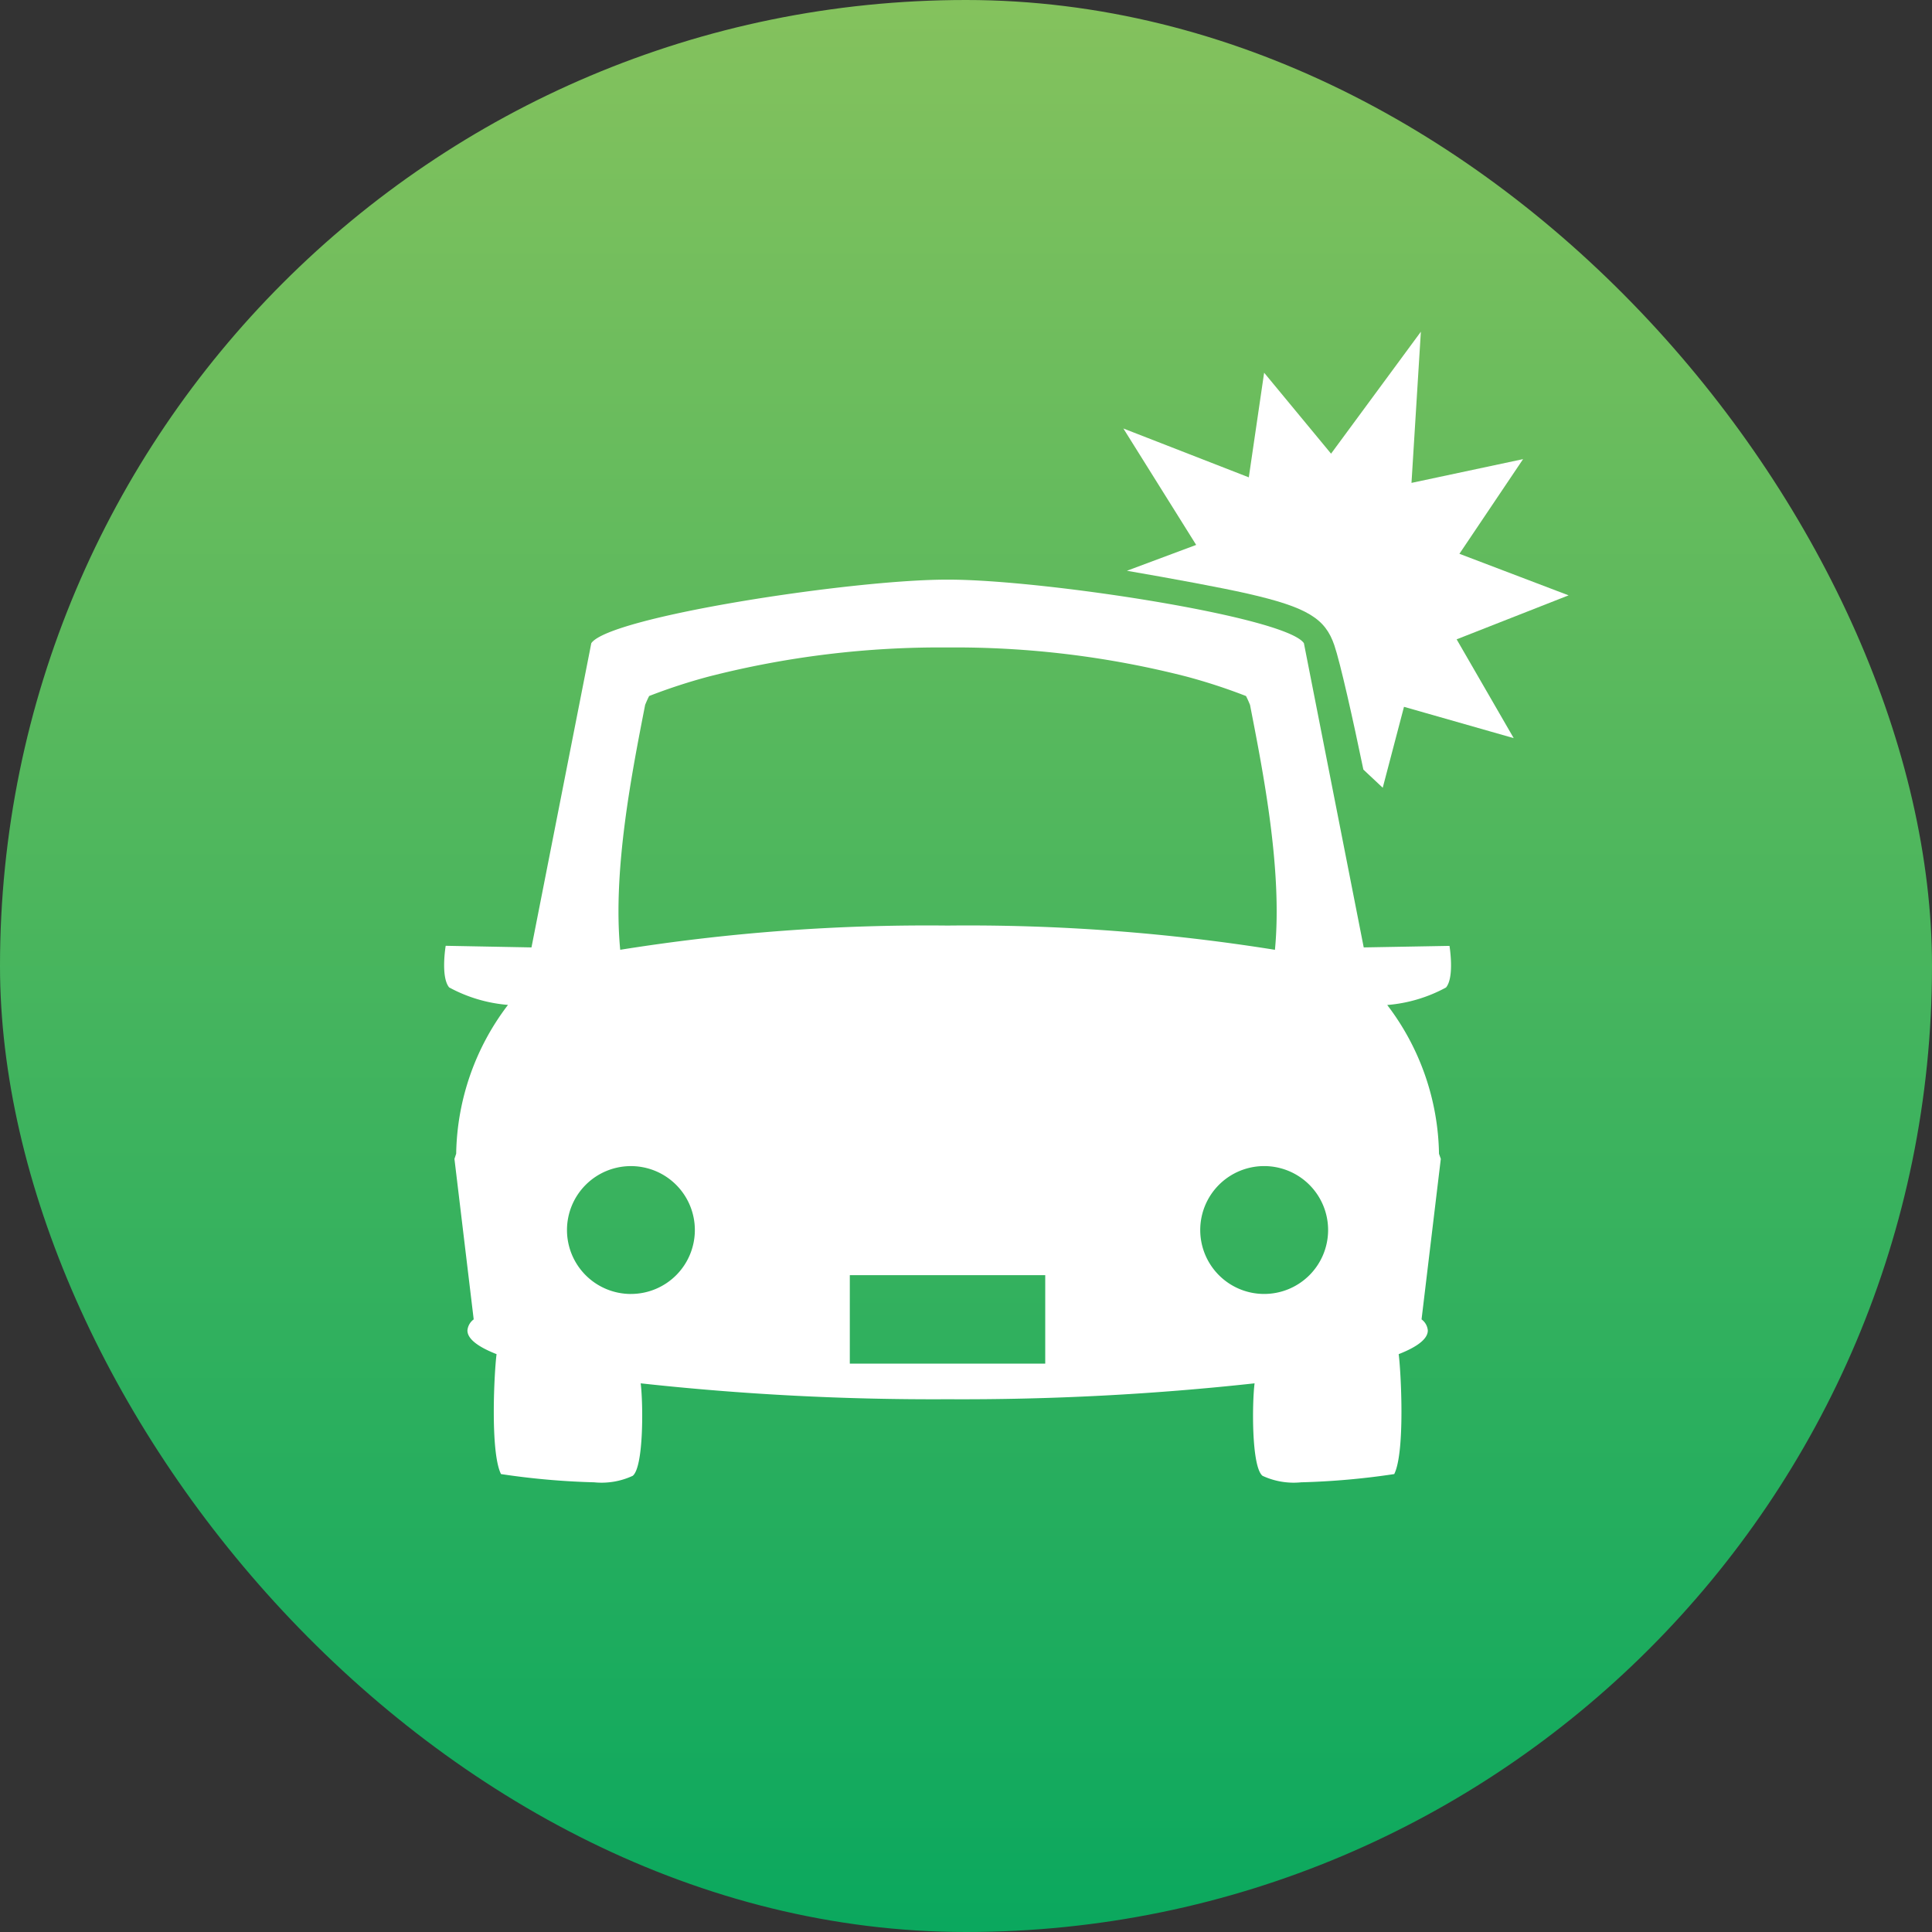
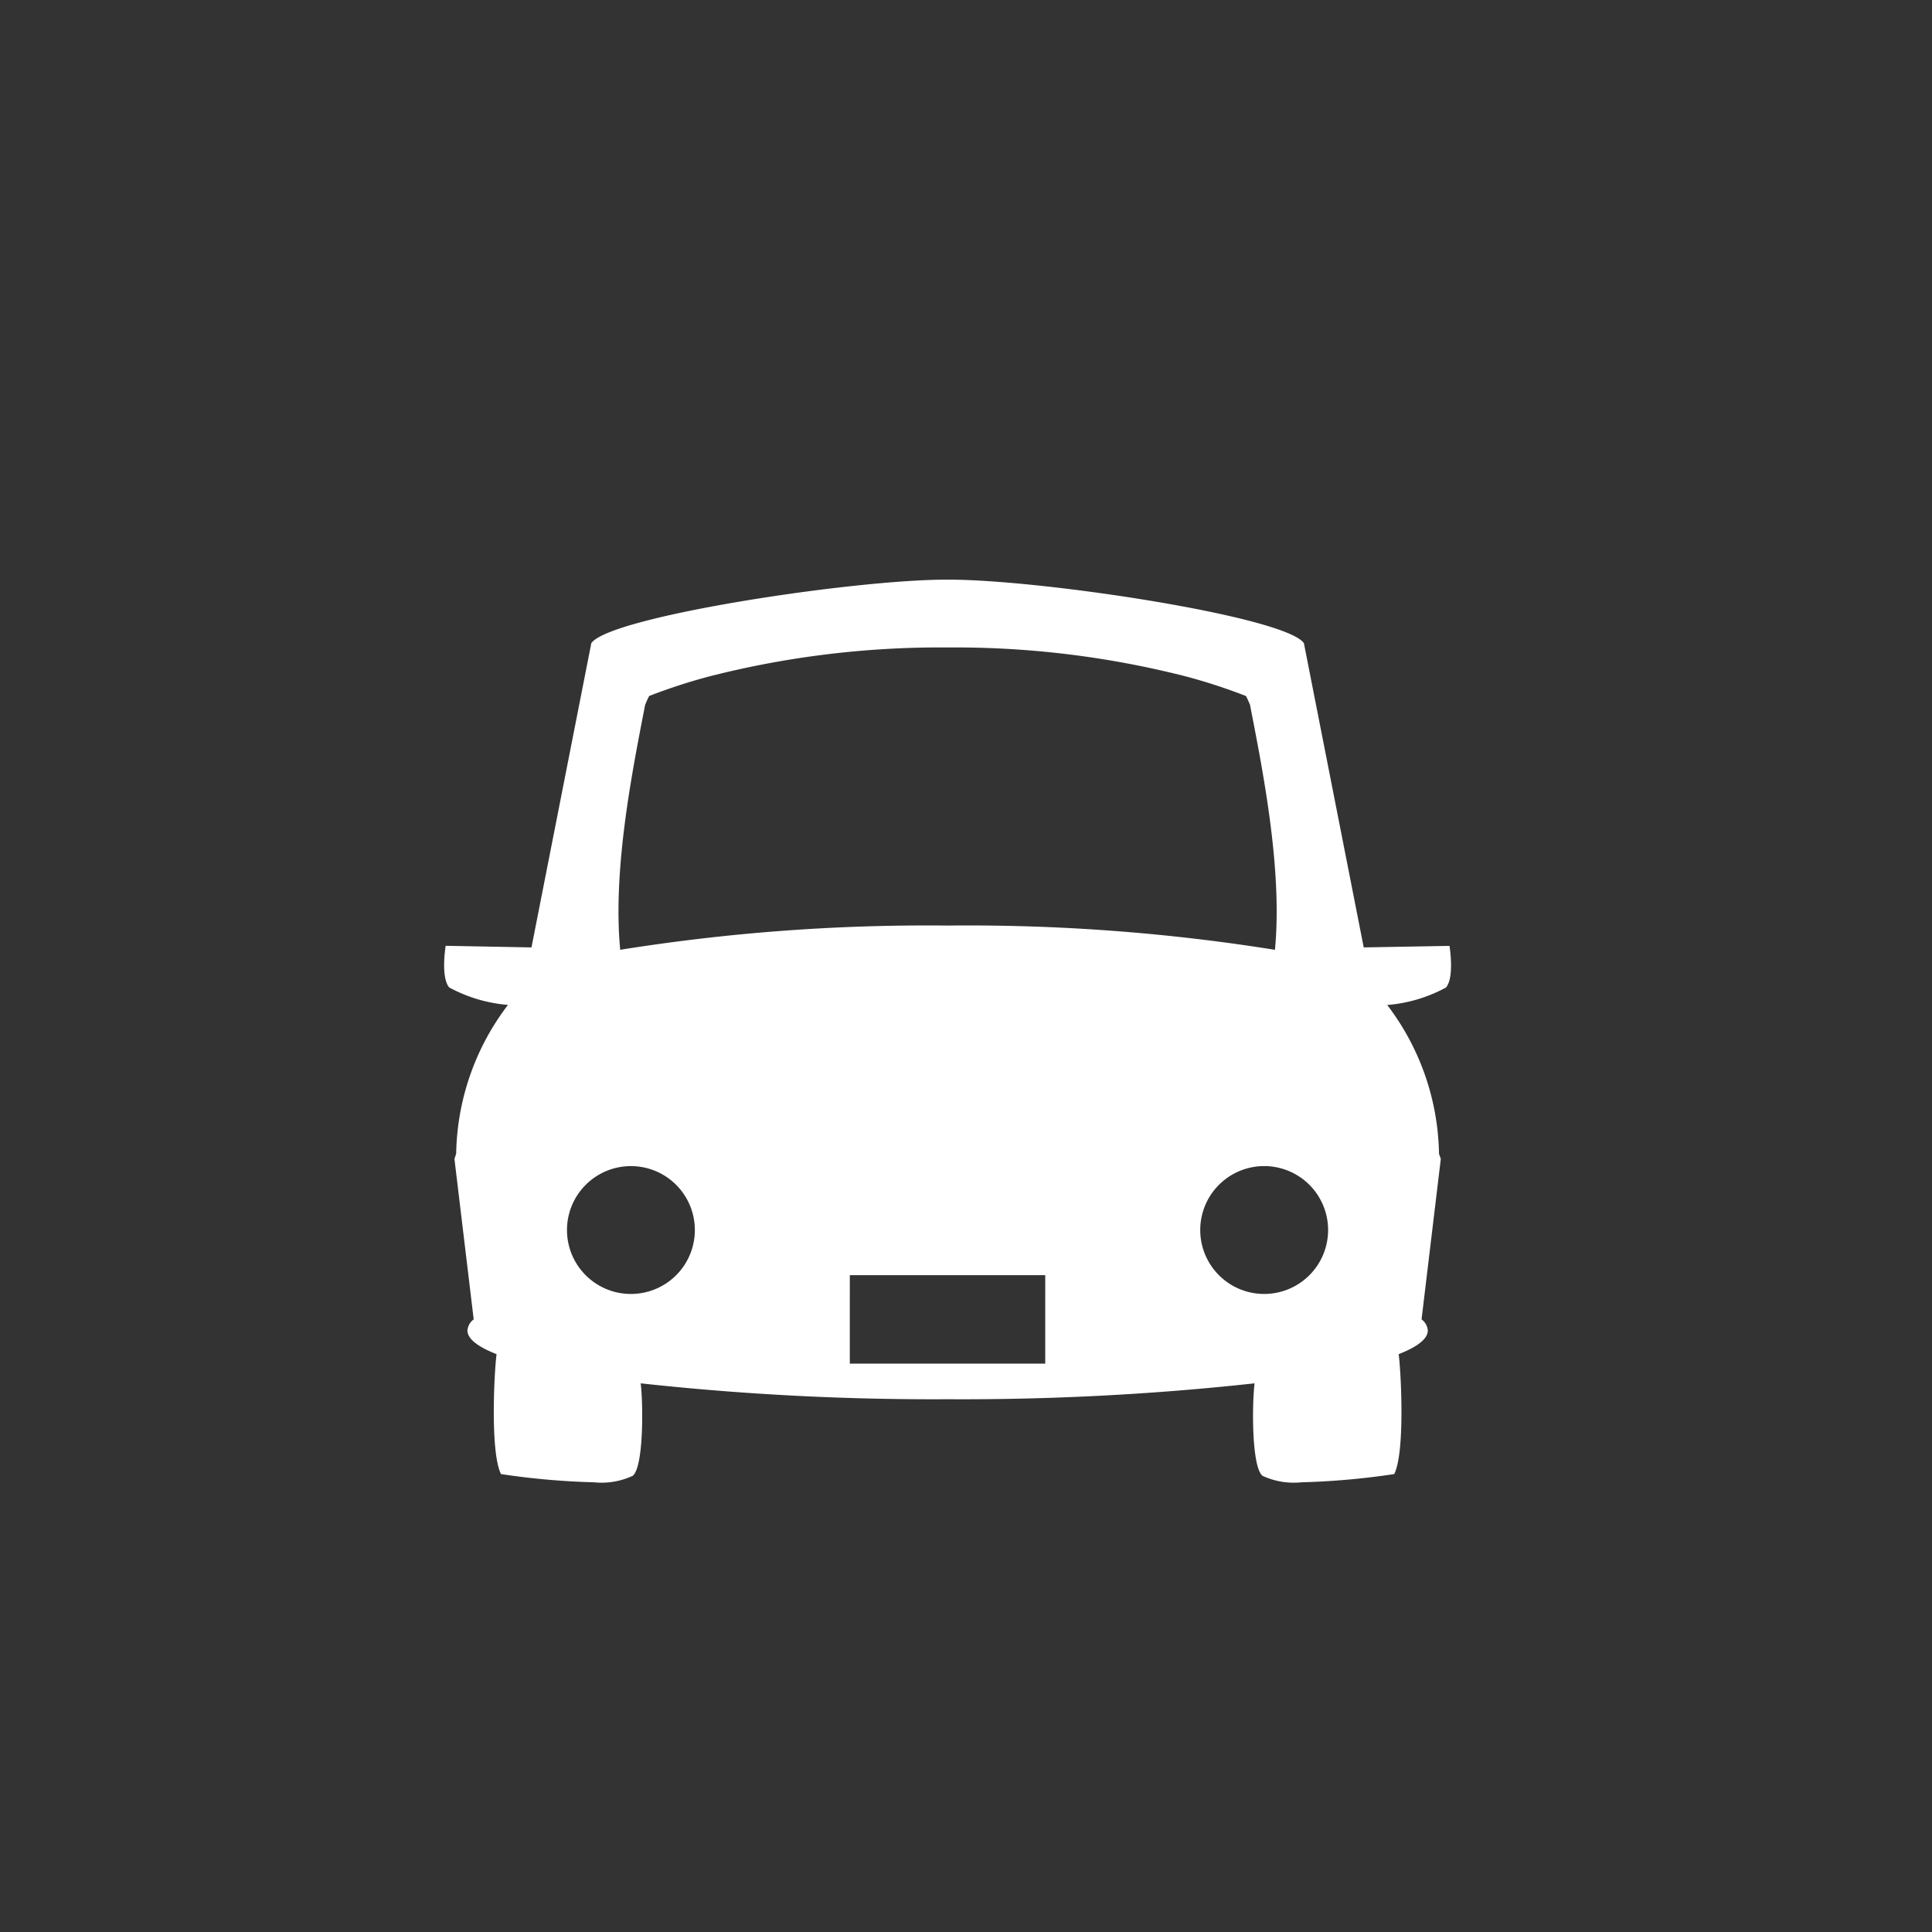
<svg xmlns="http://www.w3.org/2000/svg" width="87" height="87" viewBox="0 0 87 87">
  <rect x="0" y="0" width="87" height="87" fill="#333333" stroke="none" />
  <defs>
    <linearGradient id="linear-gradient" x1="0.5" x2="0.5" y2="1" gradientUnits="objectBoundingBox">
      <stop offset="0" stop-color="#85c25d" />
      <stop offset="1" stop-color="#0aa85e" />
    </linearGradient>
  </defs>
  <g id="ico" transform="translate(-430 -8601)">
-     <rect id="長方形_46005" data-name="長方形 46005" width="87" height="87" rx="43.5" transform="translate(430 8601)" fill="url(#linear-gradient)" />
    <g id="グループ_58318" data-name="グループ 58318" transform="translate(450 8615.938)">
-       <path id="パス_66871" data-name="パス 66871" d="M142.19,11.871,137.273,10l2.867-4.263-5.025,1.07L135.537,0l-4.044,5.491-3.014-3.645-.69,4.711-5.649-2.2L125.419,9.6,122.3,10.764c2.093.361,4.222.755,5.413,1.025,2.738.621,3.52,1.137,3.927,2.328.266.779.843,3.348,1.308,5.6l.872.818.957-3.644,4.941,1.41-2.57-4.449Z" transform="translate(-91.554)" fill="#fff" fill-rule="evenodd" />
      <path id="パス_66872" data-name="パス 66872" d="M44.8,70.426a11.335,11.335,0,0,0-2.332-6.7,6.665,6.665,0,0,0,2.648-.788c.39-.469.156-1.874.156-1.874l-3.862.069-2.694-13.7c-.817-1.194-11.762-2.861-15.99-2.861h-.11c-4.227,0-15.172,1.667-15.989,2.861l-2.694,13.7L.07,61.06s-.235,1.4.156,1.874a6.667,6.667,0,0,0,2.649.788,11.335,11.335,0,0,0-2.333,6.7l-.078.234.867,7.227a.694.694,0,0,0-.282.5c0,.374.463.733,1.312,1.066-.1.732-.3,4.4.2,5.4a33.914,33.914,0,0,0,4.192.371,3.327,3.327,0,0,0,1.74-.293c.5-.41.47-3.274.358-4.164a121.124,121.124,0,0,0,13.822.716,121.124,121.124,0,0,0,13.822-.716c-.113.89-.144,3.754.357,4.164a3.329,3.329,0,0,0,1.74.293,33.908,33.908,0,0,0,4.192-.371c.5-1,.3-4.673.2-5.4.849-.332,1.312-.691,1.312-1.066a.691.691,0,0,0-.282-.5l.867-7.227ZM9.051,50.212c.063-.156.123-.288.181-.4a25.7,25.7,0,0,1,2.695-.879A42,42,0,0,1,22.67,47.626a42.005,42.005,0,0,1,10.744,1.307,25.719,25.719,0,0,1,2.695.88c.058.112.118.244.181.4.582,2.991,1.468,7.427,1.122,11.028A87.516,87.516,0,0,0,22.67,60.149,87.515,87.515,0,0,0,7.929,61.24c-.346-3.6.54-8.037,1.122-11.028M8.412,76.739A2.879,2.879,0,1,1,11.29,73.86a2.878,2.878,0,0,1-2.879,2.878m18.657,3.137h-8.8V75.893h8.8Zm9.86-3.137a2.879,2.879,0,1,1,2.878-2.879,2.879,2.879,0,0,1-2.878,2.879" transform="translate(0 -33.408)" fill="#fff" />
    </g>
  </g>
</svg>